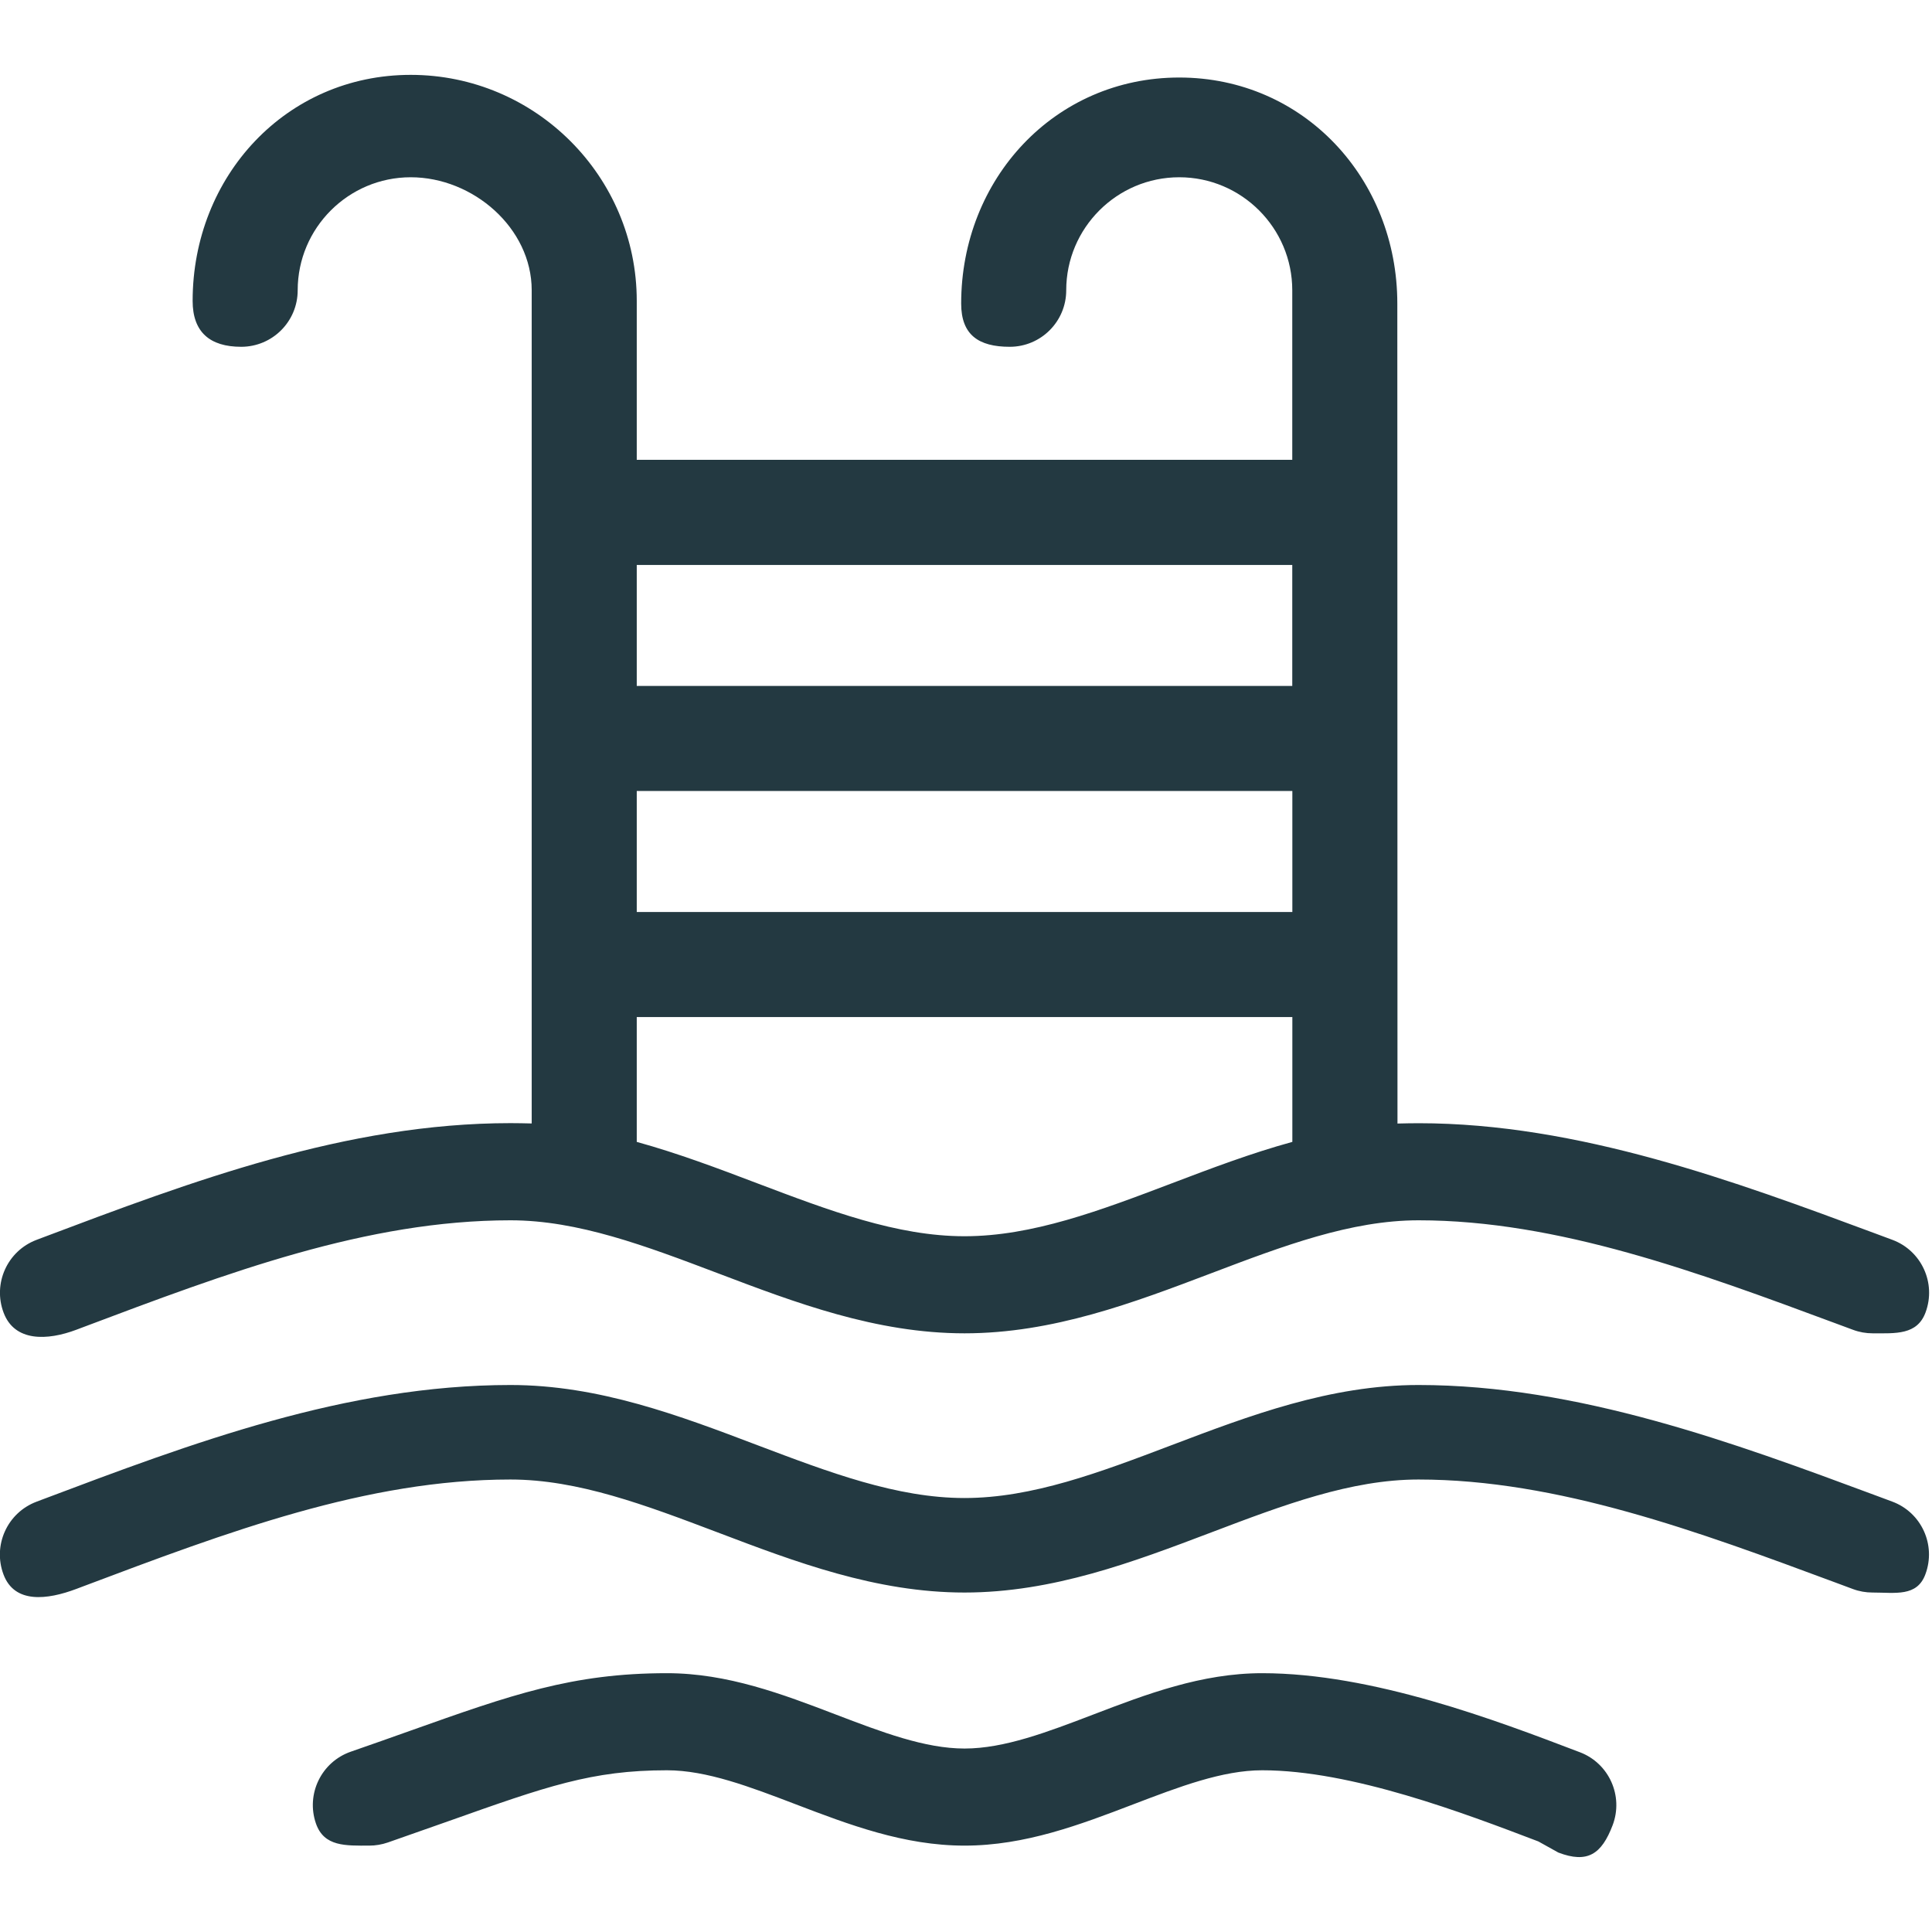
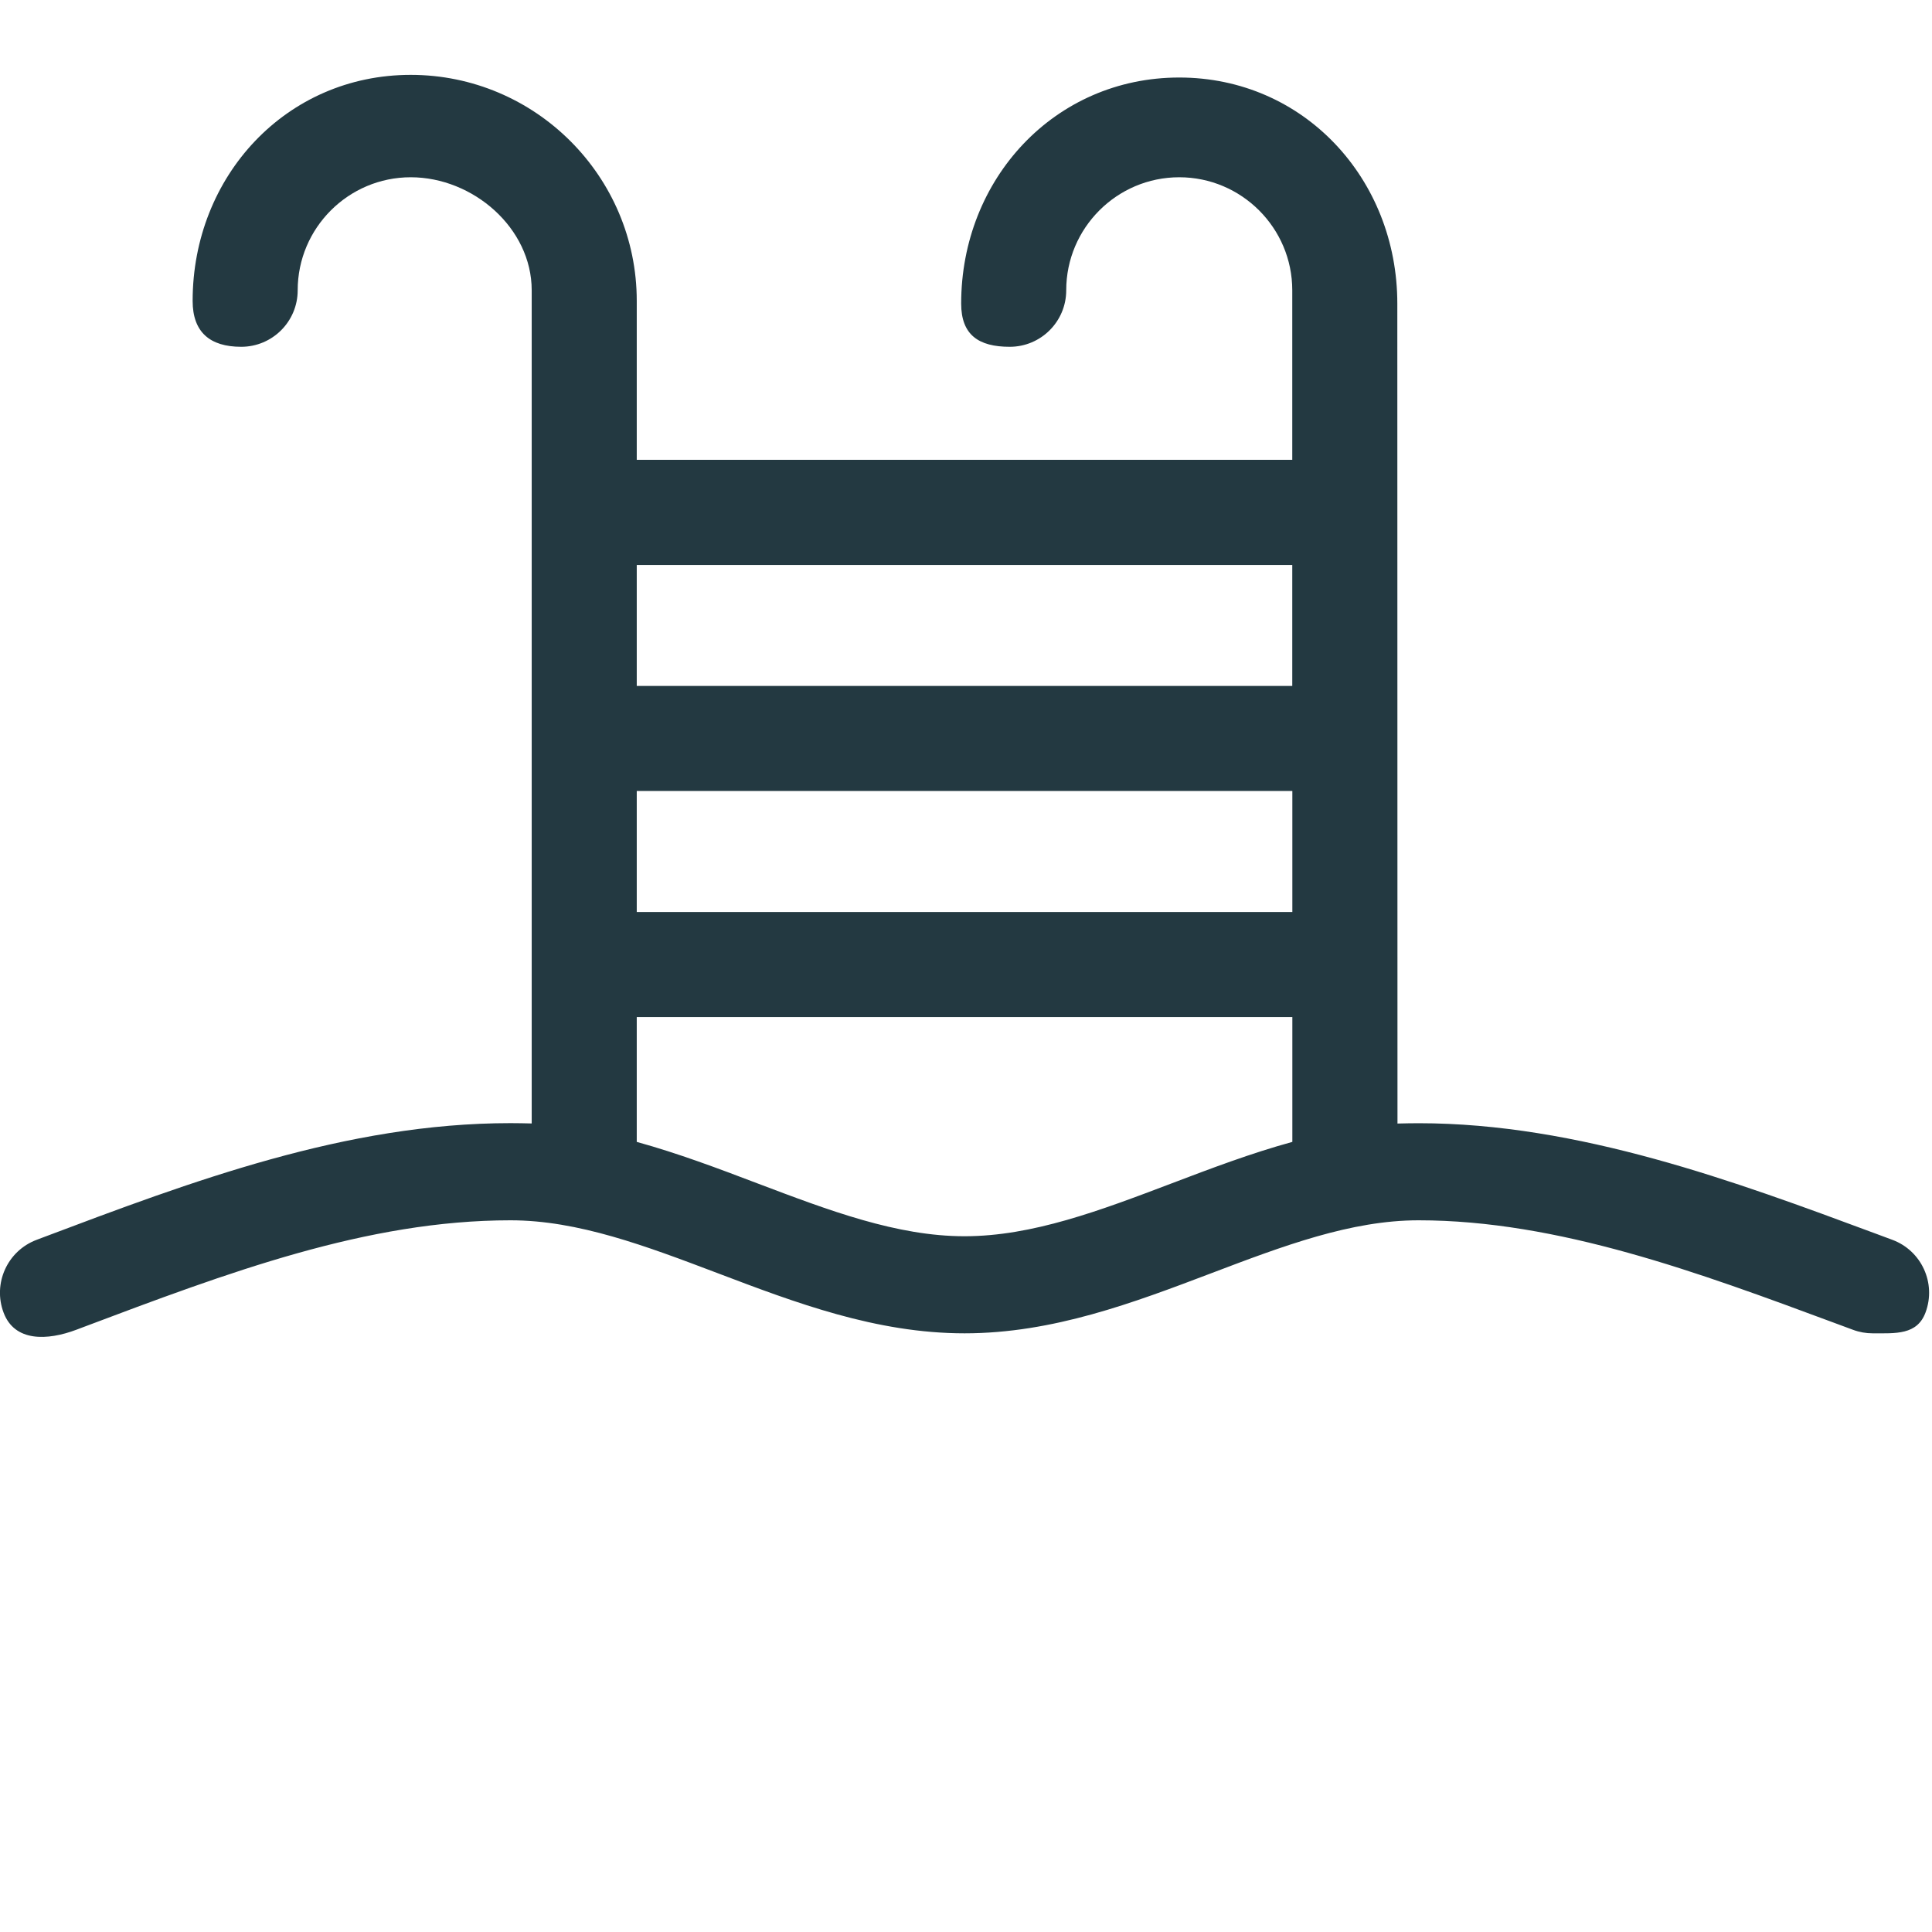
<svg xmlns="http://www.w3.org/2000/svg" version="1.1" id="Capa_1" x="0px" y="0px" viewBox="0 0 24 24" style="enable-background:new 0 0 24 24;" xml:space="preserve">
  <style type="text/css">
	.st0{fill:#233941;}
</style>
  <g>
    <path class="st0" d="M0.95,16.518l0.066-0.025c1.82-0.686,3.54-1.334,5.326-1.334   c0.84,0,1.681,0.319,2.571,0.656c0.969,0.368,1.971,0.748,3.069,0.748   c1.097,0,2.099-0.38,3.069-0.748c0.89-0.338,1.731-0.656,2.571-0.656   c1.73,0,3.48,0.649,5.172,1.277l0.224,0.083c0.08,0.03,0.163,0.044,0.244,0.044   c0.285,0,0.554,0.023,0.658-0.26c0.135-0.364-0.051-0.768-0.414-0.902l-0.223-0.083   c-1.724-0.64-3.678-1.365-5.66-1.365c-0.055,0-0.208,0.002-0.263,0.004L17.358,3.771   c0-1.548-1.161-2.808-2.709-2.808s-2.709,1.26-2.709,2.808c0,0.388,0.215,0.537,0.603,0.537   c0.388,0,0.702-0.314,0.702-0.702c0-0.774,0.63-1.404,1.404-1.404s1.404,0.63,1.404,1.404   l0,2.106H7.91L7.91,3.738c0-1.548-1.26-2.808-2.808-2.808s-2.709,1.26-2.709,2.808   c0,0.388,0.215,0.57,0.603,0.57s0.702-0.314,0.702-0.702c0-0.774,0.63-1.404,1.404-1.404   s1.503,0.63,1.503,1.404l0,10.35c-0.054-0.002-0.208-0.004-0.263-0.004   c-2.043,0-3.964,0.724-5.822,1.425l-0.066,0.025c-0.363,0.137-0.546,0.542-0.409,0.905   C0.182,16.67,0.587,16.655,0.95,16.518L0.95,16.518z M7.91,9.826h8.144v1.503H7.91L7.91,9.826z    M16.053,7.018v1.503H7.91V7.018H16.053z M7.91,12.634h8.144v1.551   c-0.514,0.141-1.012,0.33-1.501,0.516c-0.89,0.338-1.731,0.656-2.571,0.656   c-0.84,0-1.681-0.319-2.571-0.656c-0.489-0.186-0.987-0.374-1.501-0.516L7.91,12.634z" />
-     <path class="st0" d="M19.626,21.767L19.61,21.761c-1.02-0.389-2.561-0.976-3.931-0.976   c-0.753,0-1.438,0.261-2.099,0.514c-0.568,0.217-1.104,0.422-1.598,0.422   c-0.494,0-1.03-0.205-1.598-0.422c-0.662-0.253-1.346-0.514-2.099-0.514   c-1.176,0-1.934,0.269-3.189,0.715c-0.225,0.08-0.469,0.167-0.738,0.26   c-0.366,0.127-0.56,0.527-0.433,0.893c0.101,0.29,0.372,0.274,0.663,0.274   c0.076,0,0.154-0.013,0.23-0.039c0.273-0.095,0.52-0.182,0.748-0.263   c1.226-0.435,1.786-0.634,2.719-0.634c0.494,0,1.03,0.205,1.598,0.422   c0.662,0.253,1.346,0.514,2.099,0.514s1.438-0.261,2.099-0.514   c0.568-0.217,1.104-0.422,1.598-0.422c1.111,0,2.507,0.532,3.431,0.884l0.248,0.138   c0.362,0.138,0.537,0.022,0.675-0.34C20.17,22.311,19.989,21.905,19.626,21.767z" />
-     <path class="st0" d="M23.505,18.653l-0.223-0.083c-1.724-0.64-3.678-1.365-5.661-1.365   c-1.097,0-2.099,0.38-3.069,0.748c-0.89,0.338-1.731,0.656-2.571,0.656   c-0.84,0-1.681-0.319-2.571-0.656c-0.969-0.368-1.971-0.748-3.069-0.748   c-2.043,0-3.964,0.724-5.822,1.425l-0.066,0.025c-0.363,0.137-0.546,0.542-0.409,0.905   c0.137,0.363,0.541,0.315,0.905,0.178l0.066-0.025c1.82-0.686,3.54-1.334,5.326-1.334   c0.84,0,1.681,0.319,2.571,0.656c0.969,0.368,1.971,0.748,3.069,0.748s2.099-0.38,3.069-0.748   c0.89-0.338,1.731-0.656,2.571-0.656c1.73,0,3.48,0.649,5.172,1.277l0.223,0.083   c0.08,0.03,0.163,0.044,0.244,0.044c0.285,0,0.554,0.056,0.658-0.227   C24.054,19.191,23.868,18.787,23.505,18.653L23.505,18.653z" />
  </g>
</svg>